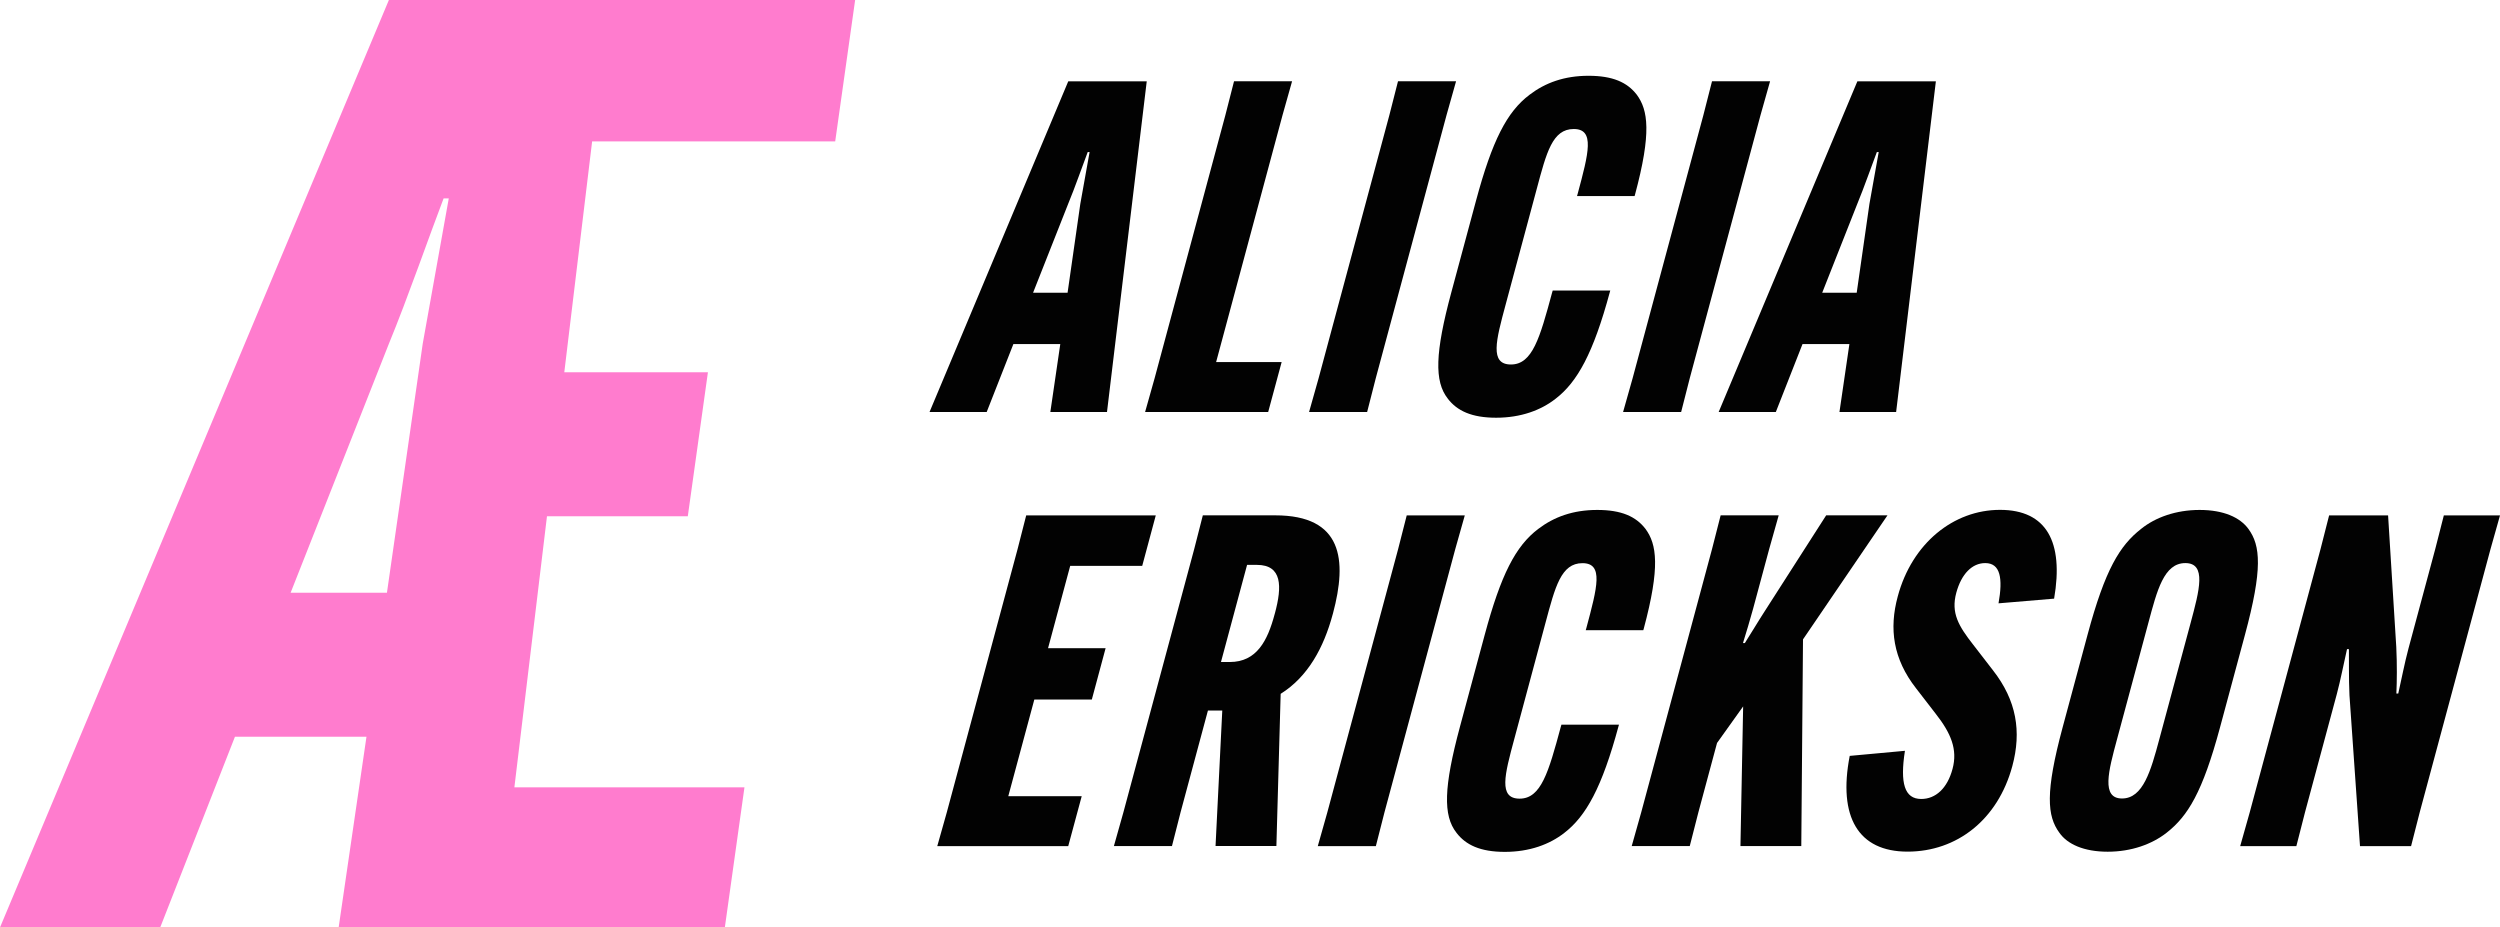
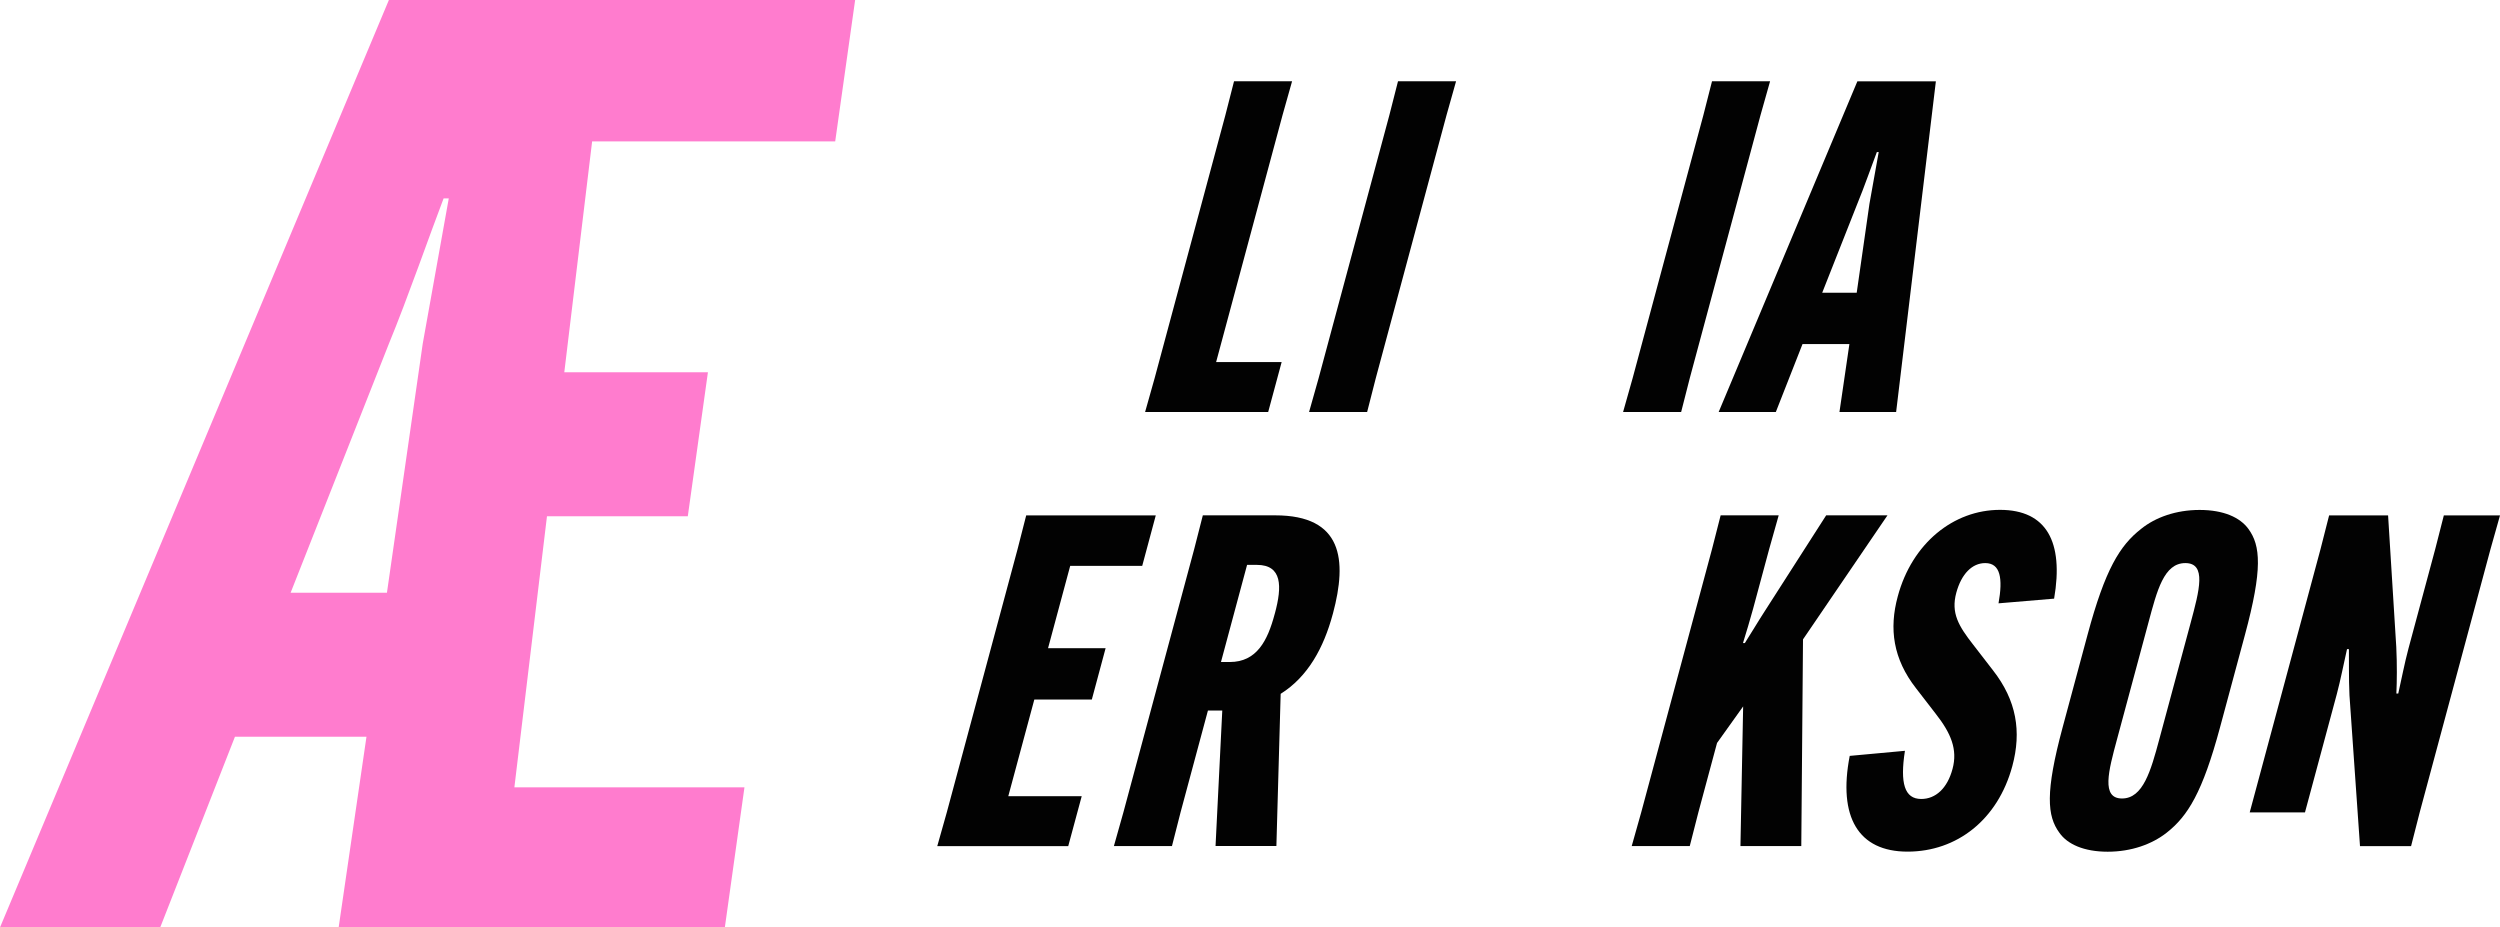
<svg xmlns="http://www.w3.org/2000/svg" width="124" height="46" viewBox="0 0 124 46" fill="none">
  <path d="M41.426 7.012L42.415 0H19.289L0 46H7.946L11.653 36.543H18.177L16.797 46H35.952L36.925 39.053H25.513L27.13 25.606H34.115L35.113 18.464H27.989L29.37 7.012H41.426ZM14.414 29.401L19.289 17.049C20.218 14.798 21.358 11.517 22.002 9.842H22.259L20.967 17.049L19.192 29.401H14.41H14.414Z" fill="#FF7CCE" />
-   <path d="M48.94 20.435H46.105L52.985 4.035H56.878L54.907 20.435H52.097L52.59 17.065H50.264L48.94 20.435ZM52.952 14.518L53.583 10.114L54.044 7.543H53.95C53.722 8.139 53.315 9.311 52.98 10.114L51.241 14.518H52.952Z" fill="#020202" />
  <path d="M56.797 20.435L57.269 18.76L60.78 5.706L61.208 4.031H64.087L63.615 5.706L60.32 17.957H63.57L62.902 20.435H56.797Z" fill="#020202" />
  <path d="M72.221 4.031L71.749 5.706L68.238 18.76L67.81 20.435H64.93L65.403 18.76L68.914 5.706L69.341 4.031H72.221Z" fill="#020202" />
-   <path d="M71.81 19.77C71.138 18.922 71.178 17.499 71.981 14.518L73.211 9.952C74.013 6.971 74.742 5.548 75.866 4.7C76.648 4.104 77.593 3.759 78.791 3.759C79.988 3.759 80.709 4.08 81.186 4.7C81.743 5.459 81.923 6.582 81.096 9.656L81.076 9.725H78.22L78.253 9.611C78.795 7.592 79.116 6.399 78.058 6.399C76.999 6.399 76.705 7.567 76.225 9.36L74.677 15.118C74.2 16.887 73.879 18.079 74.942 18.079C76.005 18.079 76.375 16.773 76.982 14.522L77.015 14.409H79.87L79.85 14.478C79.027 17.527 78.233 18.951 77.157 19.778C76.428 20.35 75.43 20.719 74.209 20.719C72.987 20.719 72.274 20.374 71.814 19.778L71.81 19.77Z" fill="#020202" />
  <path d="M87.796 4.031L87.323 5.706L83.812 18.76L83.385 20.435H80.505L80.978 18.76L84.489 5.706L84.916 4.031H87.796Z" fill="#020202" />
  <path d="M88.081 20.435H85.246L92.125 4.035H96.019L94.048 20.435H91.237L91.73 17.065H89.405L88.081 20.435ZM92.093 14.518L92.724 10.114L93.184 7.543H93.091C92.862 8.139 92.455 9.311 92.121 10.114L90.382 14.518H92.093Z" fill="#020202" />
  <path d="M51.302 34.698L50.011 39.491H53.653L52.984 41.969H46.488L46.961 40.294L50.471 27.24L50.899 25.565H57.326L56.654 28.067H53.082L51.983 32.151H54.838L54.154 34.698H51.298H51.302Z" fill="#020202" />
  <path d="M59.913 35.245L58.556 40.29L58.129 41.965H55.249L55.721 40.29L59.232 27.236L59.66 25.561H63.252C66.592 25.561 66.828 27.763 66.116 30.423L66.103 30.468C65.659 32.118 64.877 33.566 63.521 34.414L63.309 41.961H60.291L60.625 35.241H59.913V35.245ZM60.56 32.836H60.996C62.332 32.836 62.87 31.782 63.22 30.472L63.24 30.403C63.59 29.097 63.607 28.018 62.34 28.018H61.855L60.56 32.836Z" fill="#020202" />
-   <path d="M72.653 25.565L72.18 27.24L68.669 40.294L68.242 41.969H65.362L65.835 40.294L69.346 27.24L69.773 25.565H72.653Z" fill="#020202" />
-   <path d="M72.241 41.304C71.569 40.456 71.61 39.033 72.412 36.052L73.642 31.486C74.445 28.505 75.174 27.082 76.298 26.234C77.08 25.638 78.025 25.293 79.222 25.293C80.42 25.293 81.141 25.614 81.617 26.234C82.175 26.992 82.354 28.116 81.528 31.19L81.507 31.259H78.652L78.685 31.145C79.226 29.126 79.548 27.933 78.489 27.933C77.43 27.933 77.137 29.101 76.656 30.894L75.109 36.652C74.632 38.42 74.31 39.613 75.373 39.613C76.436 39.613 76.807 38.307 77.414 36.056L77.447 35.943H80.302L80.281 36.012C79.459 39.061 78.664 40.485 77.589 41.312C76.86 41.884 75.862 42.253 74.64 42.253C73.418 42.253 72.706 41.908 72.245 41.312L72.241 41.304Z" fill="#020202" />
  <path d="M93.616 25.565L89.429 31.713L89.344 41.965H86.326L86.46 35.038L85.165 36.851L84.24 40.29L83.812 41.965H80.933L81.405 40.29L84.916 27.236L85.344 25.561H88.223L87.751 27.236L86.953 30.196C86.822 30.679 86.602 31.413 86.452 31.895H86.545C86.867 31.393 87.205 30.817 87.519 30.334L90.578 25.561H93.62L93.616 25.565Z" fill="#020202" />
  <path d="M94.484 37.245C94.235 38.85 94.463 39.629 95.294 39.629C96.007 39.629 96.589 39.102 96.846 38.137C97.106 37.172 96.768 36.368 96.015 35.407L95.041 34.146C93.893 32.678 93.693 31.186 94.129 29.58C94.838 26.944 96.895 25.289 99.2 25.289C101.505 25.289 102.369 26.871 101.884 29.693L99.127 29.925C99.347 28.688 99.224 27.929 98.467 27.929C97.823 27.929 97.29 28.456 97.033 29.397C96.76 30.407 97.143 31.048 97.88 31.989L98.854 33.25C100.019 34.742 100.275 36.279 99.811 37.999C99.094 40.659 97.058 42.241 94.614 42.241C92.17 42.241 91.16 40.521 91.746 37.492L94.488 37.24L94.484 37.245Z" fill="#020202" />
  <path d="M102.145 41.304C101.538 40.477 101.436 39.309 102.308 36.072L103.542 31.486C104.417 28.229 105.146 27.057 106.197 26.234C106.906 25.662 107.924 25.293 109.101 25.293C110.278 25.293 111.101 25.658 111.521 26.234C112.127 27.061 112.229 28.229 111.35 31.486L110.115 36.072C109.244 39.309 108.515 40.477 107.464 41.304C106.735 41.876 105.713 42.245 104.54 42.245C103.367 42.245 102.544 41.876 102.145 41.304ZM107.101 36.669L108.657 30.89C109.089 29.284 109.456 27.929 108.393 27.929C107.33 27.929 106.991 29.284 106.56 30.89L105.004 36.669C104.576 38.25 104.214 39.605 105.252 39.605C106.291 39.605 106.678 38.25 107.101 36.669Z" fill="#020202" />
-   <path d="M111.586 40.294L115.097 27.24L115.524 25.565H118.449L118.856 32.102C118.897 32.974 118.888 33.777 118.86 34.398H118.954C119.096 33.777 119.279 32.836 119.459 32.171L120.786 27.24L121.214 25.565H124L123.528 27.24L120.017 40.294L119.589 41.969H117.056L116.534 34.491C116.494 33.619 116.514 32.771 116.506 32.196H116.412C116.27 32.816 116.086 33.757 115.907 34.422L114.327 40.294L113.899 41.969H111.113L111.586 40.294Z" fill="#020202" />
+   <path d="M111.586 40.294L115.097 27.24L115.524 25.565H118.449L118.856 32.102C118.897 32.974 118.888 33.777 118.86 34.398H118.954C119.096 33.777 119.279 32.836 119.459 32.171L120.786 27.24L121.214 25.565H124L123.528 27.24L120.017 40.294L119.589 41.969H117.056L116.534 34.491C116.494 33.619 116.514 32.771 116.506 32.196H116.412C116.27 32.816 116.086 33.757 115.907 34.422L114.327 40.294H111.113L111.586 40.294Z" fill="#020202" />
</svg>